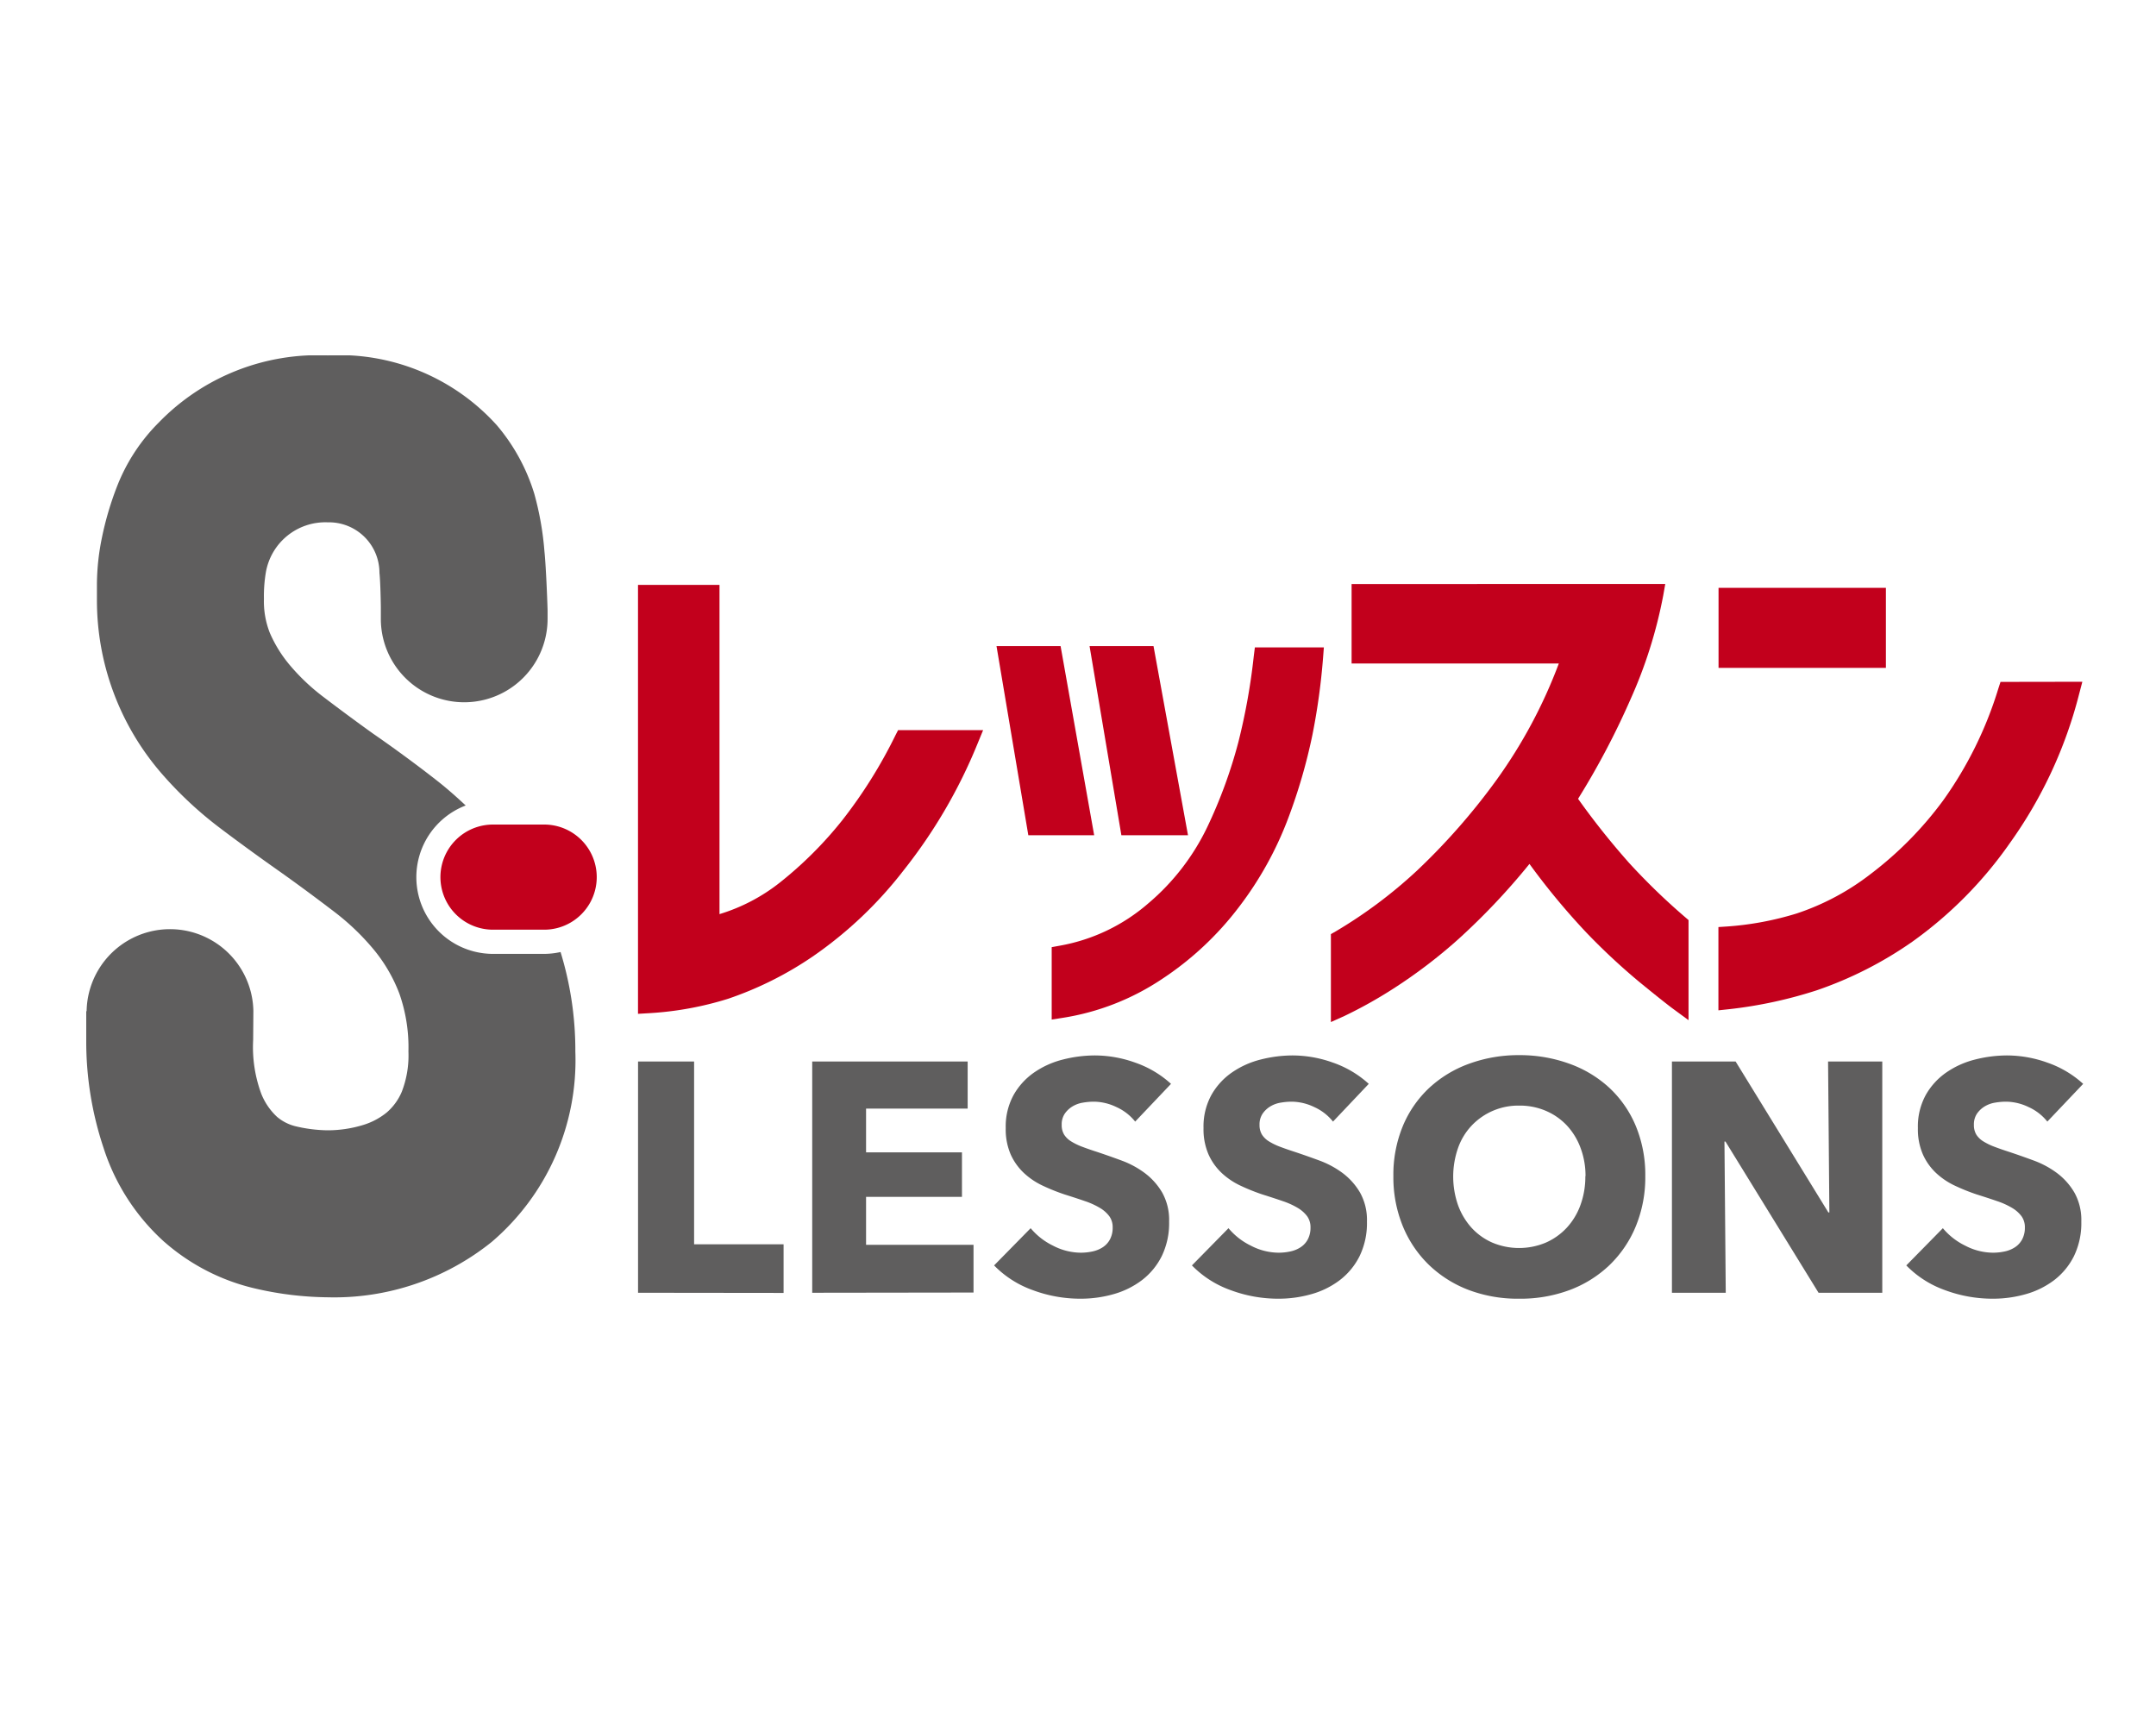
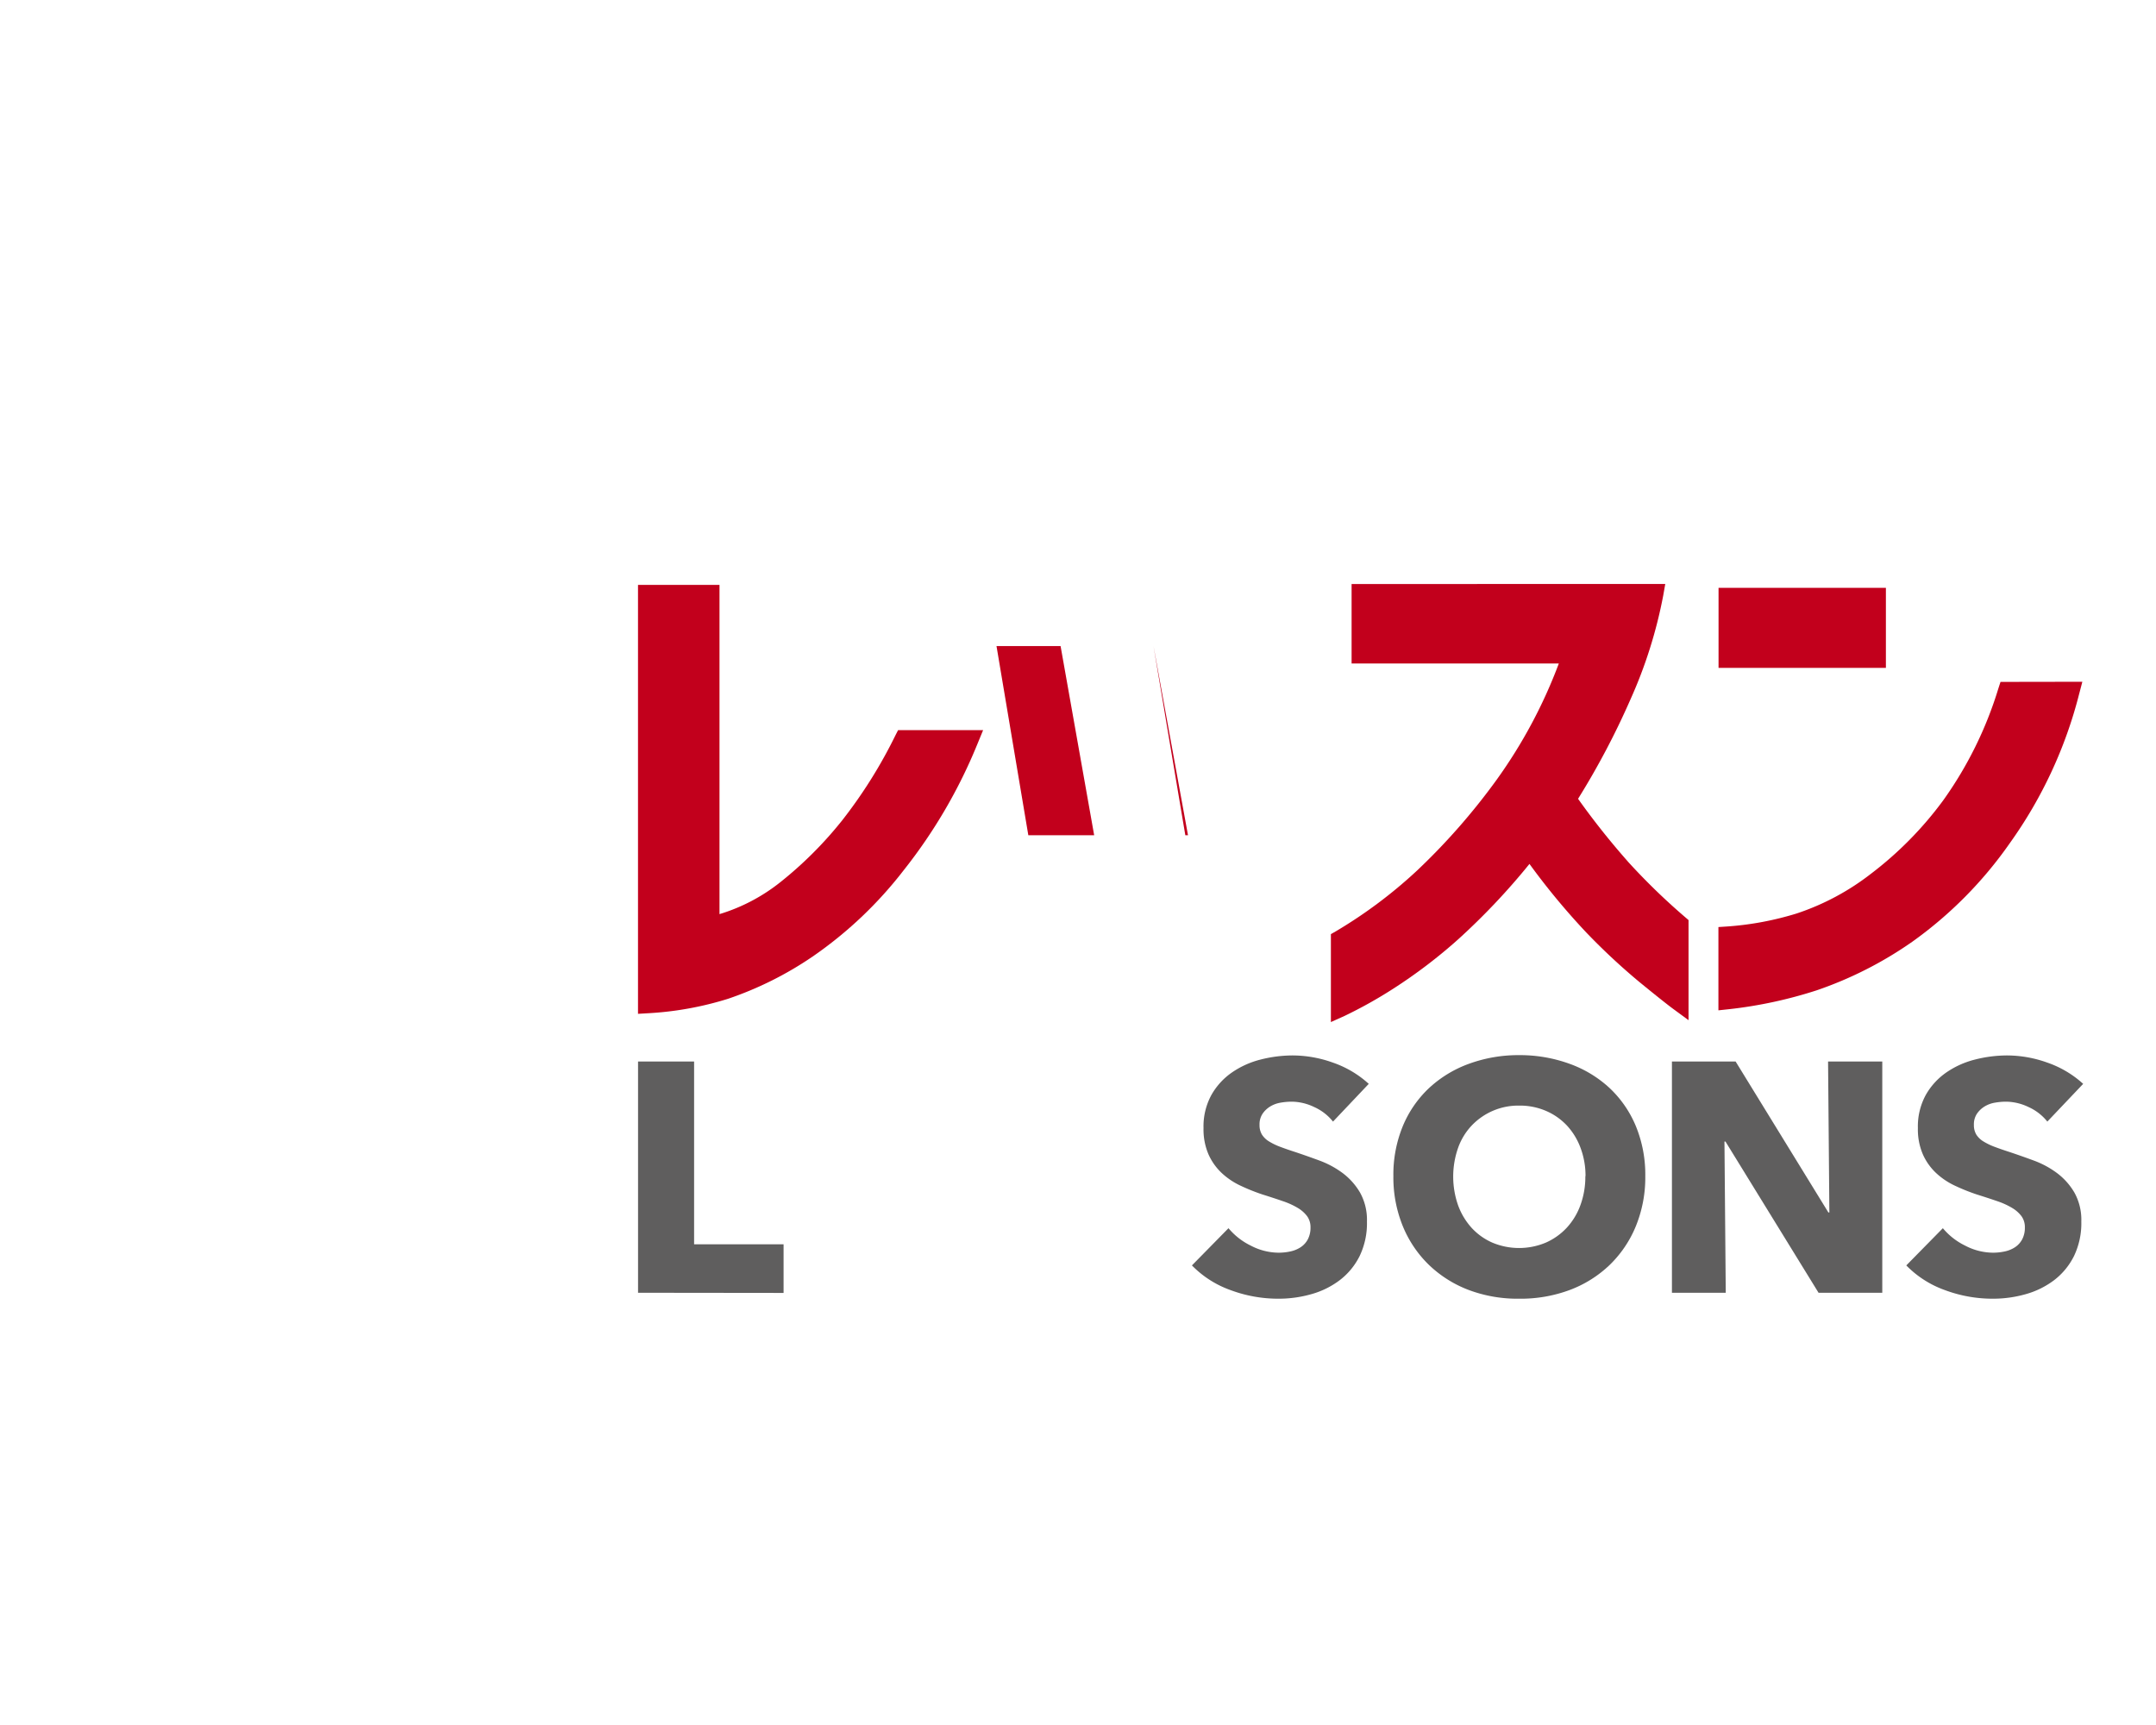
<svg xmlns="http://www.w3.org/2000/svg" width="50" height="40" viewBox="0 0 50 40">
  <defs>
    <clipPath id="clip-path">
      <rect id="長方形_3457" data-name="長方形 3457" width="50" height="40" transform="translate(385 11050)" fill="none" stroke="#707070" stroke-width="1" />
    </clipPath>
    <clipPath id="clip-path-2">
      <rect id="長方形_3292" data-name="長方形 3292" width="46.306" height="21.881" fill="none" />
    </clipPath>
  </defs>
  <g id="マスクグループ_2843" data-name="マスクグループ 2843" transform="translate(-385 -11050)" clip-path="url(#clip-path)">
    <g id="グループ_3049" data-name="グループ 3049" transform="translate(387 11058.24)" clip-path="url(#clip-path-2)">
      <path id="パス_6239" data-name="パス 6239" d="M66.031,28.478A11.139,11.139,0,0,1,64.8,30.444a8.97,8.97,0,0,1-1.437,1.437,4.231,4.231,0,0,1-1.411.741V24.988H60.062v9.946l.24-.014a7.6,7.6,0,0,0,1.846-.334,8.079,8.079,0,0,0,1.965-.981,9.389,9.389,0,0,0,2.11-2,11.964,11.964,0,0,0,1.714-2.937l.129-.313H66.094Z" transform="translate(-47.266 -19.665)" fill="#c2001c" />
      <path id="パス_6240" data-name="パス 6240" d="M100.586,31.643H99.1l.738,4.387h1.527Z" transform="translate(-77.99 -24.902)" fill="#c2001c" />
-       <path id="パス_6241" data-name="パス 6241" d="M111.5,36.03l-.8-4.387h-1.483l.738,4.387Z" transform="translate(-85.949 -24.902)" fill="#c2001c" />
-       <path id="パス_6242" data-name="パス 6242" d="M109.78,31.967a14.57,14.57,0,0,1-.358,2,11.185,11.185,0,0,1-.719,1.965,5.336,5.336,0,0,1-1.37,1.774,4.268,4.268,0,0,1-2.053.981l-.187.034V40.4l.262-.041a5.739,5.739,0,0,0,2.284-.891,7.232,7.232,0,0,0,1.8-1.682,8.049,8.049,0,0,0,1.135-2.044,12.831,12.831,0,0,0,.568-1.956,15.141,15.141,0,0,0,.244-1.772l.019-.244h-1.6Z" transform="translate(-82.703 -24.998)" fill="#c2001c" />
+       <path id="パス_6241" data-name="パス 6241" d="M111.5,36.03l-.8-4.387l.738,4.387Z" transform="translate(-85.949 -24.902)" fill="#c2001c" />
      <path id="パス_6243" data-name="パス 6243" d="M142.376,31.315a17.48,17.48,0,0,1-1.154-1.453,18.063,18.063,0,0,0,1.213-2.3,10.77,10.77,0,0,0,.762-2.414l.047-.267H135.97v1.843h4.806a11.526,11.526,0,0,1-1.445,2.7,15.03,15.03,0,0,1-1.841,2.1,10.946,10.946,0,0,1-1.888,1.412L135.49,33v2.039l.32-.144a10.385,10.385,0,0,0,1.117-.624,11.863,11.863,0,0,0,1.523-1.158,15.666,15.666,0,0,0,1.645-1.741,16.25,16.25,0,0,0,1.327,1.6,14.881,14.881,0,0,0,1.233,1.147c.376.307.634.512.768.611l.361.265V32.674l-.079-.068a14.92,14.92,0,0,1-1.33-1.291" transform="translate(-106.625 -19.579)" fill="#c2001c" />
      <rect id="長方形_3291" data-name="長方形 3291" width="3.881" height="1.856" transform="translate(37.855 5.391)" fill="#c2001c" />
      <path id="パス_6244" data-name="パス 6244" d="M184.226,35.542l-.051.157a8.927,8.927,0,0,1-1.277,2.589,8.335,8.335,0,0,1-1.68,1.706,5.764,5.764,0,0,1-1.722.919,7.169,7.169,0,0,1-1.6.3l-.212.014v1.931l.251-.027a10.246,10.246,0,0,0,2.031-.438,8.868,8.868,0,0,0,2.213-1.125,9.435,9.435,0,0,0,2.263-2.287,10.276,10.276,0,0,0,1.607-3.457l.075-.285Z" transform="translate(-139.832 -27.97)" fill="#c2001c" />
      <path id="パス_6245" data-name="パス 6245" d="M60.067,82.224V76.862h1.3V81.1h2.075v1.128Z" transform="translate(-47.27 -60.487)" fill="#5f5e5e" />
-       <path id="パス_6246" data-name="パス 6246" d="M79.027,82.224V76.862h3.605v1.091H80.276v1.015H82.5V80H80.276v1.113h2.492v1.106Z" transform="translate(-62.191 -60.487)" fill="#5f5e5e" />
-       <path id="パス_6247" data-name="パス 6247" d="M102.1,77.751a1.17,1.17,0,0,0-.435-.337,1.229,1.229,0,0,0-.519-.125,1.546,1.546,0,0,0-.261.023.676.676,0,0,0-.239.087.587.587,0,0,0-.178.167.442.442,0,0,0-.072.261.42.42,0,0,0,.057.227.506.506,0,0,0,.167.159,1.473,1.473,0,0,0,.261.125q.151.057.341.118.273.091.568.2a2.129,2.129,0,0,1,.538.292,1.53,1.53,0,0,1,.4.451,1.3,1.3,0,0,1,.159.67,1.75,1.75,0,0,1-.17.8,1.6,1.6,0,0,1-.458.557,1.965,1.965,0,0,1-.659.326,2.771,2.771,0,0,1-.765.106,3.158,3.158,0,0,1-1.113-.2,2.359,2.359,0,0,1-.894-.572l.848-.863a1.568,1.568,0,0,0,.519.405,1.406,1.406,0,0,0,.64.163,1.284,1.284,0,0,0,.28-.03.7.7,0,0,0,.239-.1.494.494,0,0,0,.163-.182.572.572,0,0,0,.061-.273.432.432,0,0,0-.076-.258.742.742,0,0,0-.216-.193,1.756,1.756,0,0,0-.348-.159q-.208-.072-.473-.155a4.547,4.547,0,0,1-.5-.2,1.684,1.684,0,0,1-.439-.292,1.347,1.347,0,0,1-.311-.432,1.462,1.462,0,0,1-.117-.617,1.517,1.517,0,0,1,.182-.765,1.576,1.576,0,0,1,.477-.523,2.043,2.043,0,0,1,.667-.3,3.023,3.023,0,0,1,.75-.095,2.786,2.786,0,0,1,.928.167,2.389,2.389,0,0,1,.829.492Z" transform="translate(-77.774 -59.983)" fill="#5f5e5e" />
      <path id="パス_6248" data-name="パス 6248" d="M123.632,77.751a1.17,1.17,0,0,0-.435-.337,1.229,1.229,0,0,0-.519-.125,1.545,1.545,0,0,0-.261.023.675.675,0,0,0-.239.087.585.585,0,0,0-.178.167.444.444,0,0,0-.072.261.42.42,0,0,0,.057.227.506.506,0,0,0,.167.159,1.475,1.475,0,0,0,.261.125q.151.057.341.118.272.091.568.2a2.136,2.136,0,0,1,.538.292,1.529,1.529,0,0,1,.4.451,1.3,1.3,0,0,1,.159.67,1.749,1.749,0,0,1-.17.8,1.6,1.6,0,0,1-.458.557,1.963,1.963,0,0,1-.659.326,2.769,2.769,0,0,1-.765.106,3.159,3.159,0,0,1-1.113-.2,2.359,2.359,0,0,1-.894-.572l.848-.863a1.565,1.565,0,0,0,.519.405,1.407,1.407,0,0,0,.64.163,1.283,1.283,0,0,0,.28-.03.693.693,0,0,0,.239-.1.494.494,0,0,0,.163-.182.575.575,0,0,0,.061-.273.432.432,0,0,0-.076-.258.742.742,0,0,0-.216-.193,1.758,1.758,0,0,0-.349-.159q-.208-.072-.473-.155a4.548,4.548,0,0,1-.5-.2,1.688,1.688,0,0,1-.439-.292,1.35,1.35,0,0,1-.31-.432,1.462,1.462,0,0,1-.118-.617,1.517,1.517,0,0,1,.182-.765,1.574,1.574,0,0,1,.477-.523,2.042,2.042,0,0,1,.666-.3,3.024,3.024,0,0,1,.75-.095,2.787,2.787,0,0,1,.928.167,2.391,2.391,0,0,1,.829.492Z" transform="translate(-94.718 -59.983)" fill="#5f5e5e" />
      <path id="パス_6249" data-name="パス 6249" d="M148.146,78.988a2.991,2.991,0,0,1-.22,1.163,2.648,2.648,0,0,1-.61.9,2.713,2.713,0,0,1-.928.579,3.257,3.257,0,0,1-1.167.2,3.225,3.225,0,0,1-1.163-.2,2.72,2.72,0,0,1-.924-.579,2.643,2.643,0,0,1-.61-.9,2.987,2.987,0,0,1-.22-1.163,2.953,2.953,0,0,1,.22-1.163,2.546,2.546,0,0,1,.61-.882,2.716,2.716,0,0,1,.924-.561,3.337,3.337,0,0,1,1.163-.2,3.37,3.37,0,0,1,1.167.2,2.71,2.71,0,0,1,.928.561,2.551,2.551,0,0,1,.61.882,2.957,2.957,0,0,1,.22,1.163m-1.386,0a1.837,1.837,0,0,0-.114-.651,1.548,1.548,0,0,0-.314-.519,1.446,1.446,0,0,0-.484-.341,1.532,1.532,0,0,0-.625-.125,1.491,1.491,0,0,0-1.106.466,1.469,1.469,0,0,0-.314.519,2.012,2.012,0,0,0,0,1.322,1.585,1.585,0,0,0,.314.526,1.432,1.432,0,0,0,.481.344,1.6,1.6,0,0,0,1.242,0,1.473,1.473,0,0,0,.484-.344,1.552,1.552,0,0,0,.318-.526,1.912,1.912,0,0,0,.114-.67" transform="translate(-111.99 -59.955)" fill="#5f5e5e" />
      <path id="パス_6250" data-name="パス 6250" d="M176,82.224l-2.159-3.507h-.023l.03,3.507H172.6V76.862h1.477l2.151,3.5h.023l-.03-3.5h1.257v5.362Z" transform="translate(-135.826 -60.487)" fill="#5f5e5e" />
      <path id="パス_6251" data-name="パス 6251" d="M201.393,77.751a1.17,1.17,0,0,0-.435-.337,1.229,1.229,0,0,0-.519-.125,1.549,1.549,0,0,0-.261.023.675.675,0,0,0-.238.087.586.586,0,0,0-.178.167.444.444,0,0,0-.072.261.42.42,0,0,0,.057.227.505.505,0,0,0,.167.159,1.474,1.474,0,0,0,.261.125q.151.057.341.118.272.091.568.2a2.135,2.135,0,0,1,.538.292,1.528,1.528,0,0,1,.4.451,1.3,1.3,0,0,1,.159.67,1.752,1.752,0,0,1-.17.8,1.6,1.6,0,0,1-.458.557,1.963,1.963,0,0,1-.659.326,2.77,2.77,0,0,1-.765.106,3.159,3.159,0,0,1-1.113-.2,2.359,2.359,0,0,1-.894-.572l.848-.863a1.564,1.564,0,0,0,.519.405,1.407,1.407,0,0,0,.64.163,1.284,1.284,0,0,0,.28-.03.693.693,0,0,0,.239-.1.5.5,0,0,0,.163-.182.574.574,0,0,0,.061-.273.432.432,0,0,0-.076-.258.742.742,0,0,0-.216-.193,1.759,1.759,0,0,0-.349-.159q-.208-.072-.473-.155a4.55,4.55,0,0,1-.5-.2,1.689,1.689,0,0,1-.439-.292,1.344,1.344,0,0,1-.31-.432,1.462,1.462,0,0,1-.118-.617,1.517,1.517,0,0,1,.182-.765,1.576,1.576,0,0,1,.477-.523,2.043,2.043,0,0,1,.667-.3,3.024,3.024,0,0,1,.75-.095,2.787,2.787,0,0,1,.928.167,2.391,2.391,0,0,1,.829.492Z" transform="translate(-155.913 -59.983)" fill="#5f5e5e" />
-       <path id="パス_6252" data-name="パス 6252" d="M10.619,13.878H9.432A1.779,1.779,0,0,1,8.8,10.437c-.214-.2-.434-.395-.664-.575-.485-.379-.986-.747-1.488-1.094-.394-.282-.782-.57-1.155-.854a4.8,4.8,0,0,1-.768-.727,3.018,3.018,0,0,1-.468-.754,1.993,1.993,0,0,1-.136-.787,3.329,3.329,0,0,1,.044-.612A1.4,1.4,0,0,1,5.6,3.871a1.171,1.171,0,0,1,1.2,1.17c.025.235.032.784.032.784l0,.216c0,.023,0,.046,0,.069a1.933,1.933,0,1,0,3.867,0l0-.2c0-.043-.031-.963-.073-1.369a7.009,7.009,0,0,0-.235-1.332,4.462,4.462,0,0,0-.85-1.567l-.015-.018A4.924,4.924,0,0,0,5.6,0,5.136,5.136,0,0,0,1.685,1.554a4.289,4.289,0,0,0-.97,1.482A7.31,7.31,0,0,0,.363,4.23,5.461,5.461,0,0,0,.248,5.286v.385a6.125,6.125,0,0,0,1.479,4l.024.028A8.886,8.886,0,0,0,3.11,10.966c.417.315.863.64,1.314.958s.9.651,1.326.976a5.607,5.607,0,0,1,.925.887A3.627,3.627,0,0,1,7.262,14.8a3.759,3.759,0,0,1,.21,1.343,2.322,2.322,0,0,1-.155.934,1.3,1.3,0,0,1-.35.48,1.609,1.609,0,0,1-.564.294,2.819,2.819,0,0,1-.806.118,3.373,3.373,0,0,1-.744-.094,1.048,1.048,0,0,1-.428-.218,1.472,1.472,0,0,1-.366-.536,3.124,3.124,0,0,1-.188-1.249s.005-.642.005-.677a1.934,1.934,0,0,0-3.867,0s0,.008,0,.012H0v.665a7.772,7.772,0,0,0,.4,2.5A4.974,4.974,0,0,0,1.81,20.556l.024.02a4.847,4.847,0,0,0,2.1,1.065,7.706,7.706,0,0,0,1.664.2A5.828,5.828,0,0,0,9.4,20.56a5.535,5.535,0,0,0,1.943-4.414A7.77,7.77,0,0,0,11,13.835a1.775,1.775,0,0,1-.385.043" transform="translate(0 0.001)" fill="#5f5e5e" />
-       <path id="パス_6253" data-name="パス 6253" d="M38.554,52.29a1.219,1.219,0,0,1,1.219-1.219H40.96a1.219,1.219,0,0,1,0,2.438H39.773a1.219,1.219,0,0,1-1.219-1.219" transform="translate(-30.34 -40.191)" fill="#c2001c" />
    </g>
  </g>
</svg>